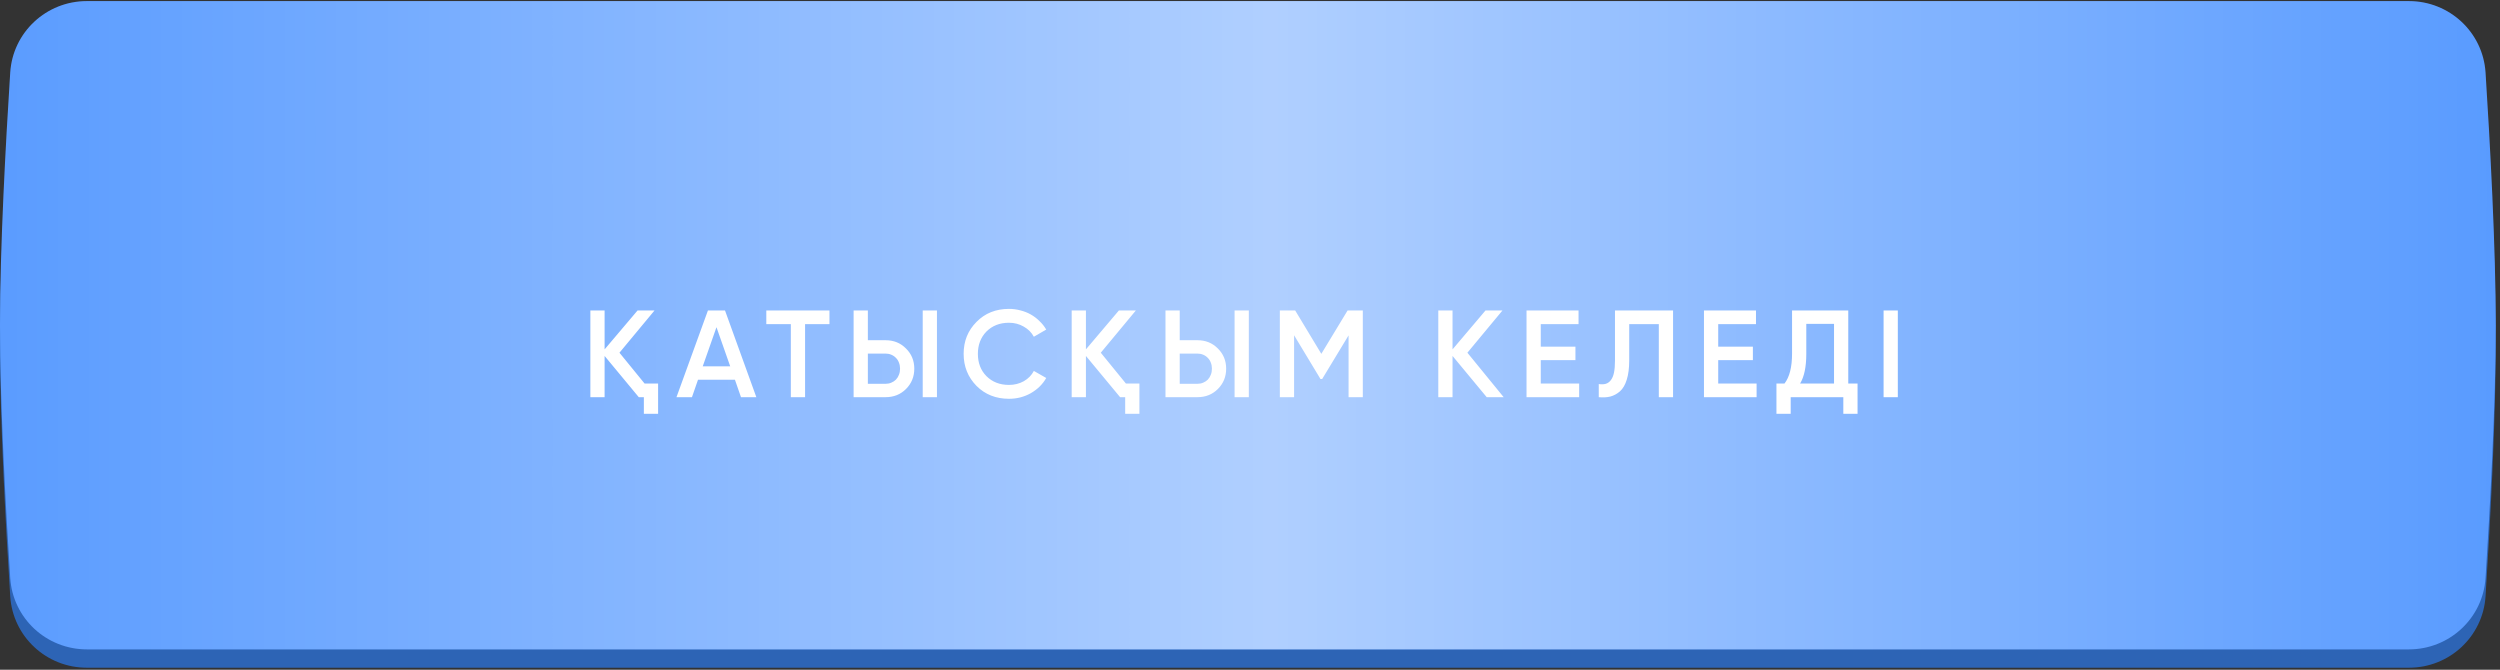
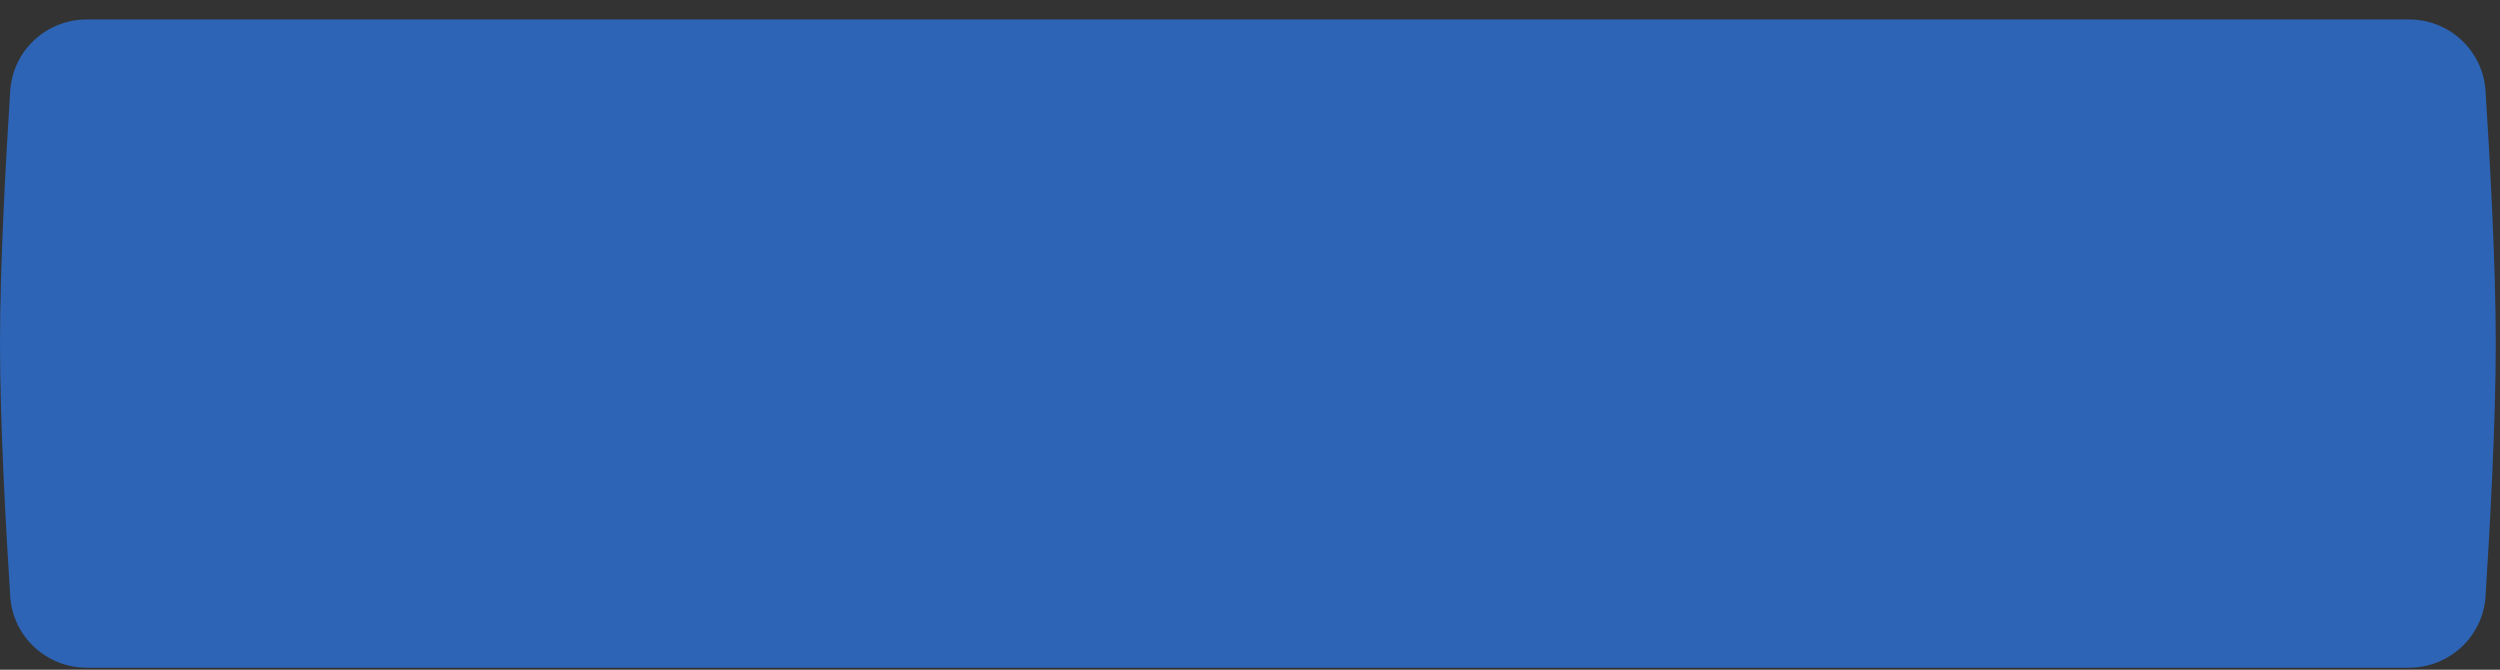
<svg xmlns="http://www.w3.org/2000/svg" width="545" height="146" viewBox="0 0 545 146" fill="none">
  <rect x="0" y="0" width="545" height="146" fill="#333333" stroke="none" />
  <path d="M2.229 19.814C2.794 11.016 10.116 4.238 18.932 4.238H525.144C533.961 4.238 541.284 11.017 541.849 19.815C542.814 34.865 544.078 57.829 544.078 74.9C544.078 91.972 542.814 114.936 541.849 129.986C541.284 138.784 533.961 145.563 525.144 145.563H18.932C10.116 145.563 2.794 138.785 2.229 129.987C1.263 114.949 0 92.004 0 74.9C0 57.797 1.263 34.852 2.229 19.814Z" fill="#2D64B5" />
-   <path d="M2.229 15.813C2.794 7.016 10.116 0.238 18.932 0.238H525.144C533.961 0.238 541.284 7.017 541.849 15.815C542.814 30.865 544.078 53.829 544.078 70.9C544.078 87.972 542.814 110.936 541.849 125.986C541.284 134.784 533.961 141.563 525.144 141.563H18.932C10.116 141.563 2.794 134.785 2.229 125.987C1.263 110.949 0 88.004 0 70.9C0 53.797 1.263 30.852 2.229 15.813Z" fill="#4F95FF" />
-   <path d="M2.229 15.813C2.794 7.016 10.116 0.238 18.932 0.238H525.144C533.961 0.238 541.284 7.017 541.849 15.815C542.814 30.865 544.078 53.829 544.078 70.9C544.078 87.972 542.814 110.936 541.849 125.986C541.284 134.784 533.961 141.563 525.144 141.563H18.932C10.116 141.563 2.794 134.785 2.229 125.987C1.263 110.949 0 88.004 0 70.9C0 53.797 1.263 30.852 2.229 15.813Z" fill="url(#paint0_linear_174_24)" fill-opacity="0.55" />
-   <path d="M140.523 83.615H143.465V90.202H140.361V86.585H139.254L131.803 77.595V86.585H128.699V67.688H131.803V76.164L138.984 67.688H142.682L135.042 76.893L140.523 83.615ZM161.536 86.585L160.213 82.778H152.168L150.845 86.585H147.471L154.328 67.688H158.053L164.883 86.585H161.536ZM153.194 79.863H159.187L156.191 71.332L153.194 79.863ZM180.823 67.688V70.657H175.505V86.585H172.401V70.657H167.055V67.688H180.823ZM186.088 86.585V67.688H189.193V74.167H193.053C194.835 74.167 196.32 74.77 197.507 75.975C198.713 77.163 199.316 78.63 199.316 80.376C199.316 82.121 198.713 83.597 197.507 84.803C196.32 85.991 194.835 86.585 193.053 86.585H186.088ZM201.152 86.585V67.688H204.256V86.585H201.152ZM189.193 83.669H193.053C193.503 83.669 193.917 83.588 194.295 83.426C194.691 83.264 195.033 83.039 195.321 82.751C195.609 82.445 195.825 82.094 195.969 81.698C196.131 81.303 196.212 80.862 196.212 80.376C196.212 79.89 196.131 79.449 195.969 79.053C195.825 78.657 195.609 78.315 195.321 78.027C195.033 77.721 194.691 77.487 194.295 77.325C193.917 77.163 193.503 77.082 193.053 77.082H189.193V83.669ZM219.954 86.936C217.11 86.936 214.752 86 212.881 84.128C211.009 82.22 210.073 79.89 210.073 77.136C210.073 74.365 211.009 72.043 212.881 70.171C214.734 68.282 217.092 67.337 219.954 67.337C220.817 67.337 221.645 67.445 222.437 67.661C223.247 67.859 224.003 68.156 224.705 68.552C225.407 68.948 226.037 69.425 226.594 69.983C227.17 70.522 227.665 71.143 228.079 71.845L225.38 73.411C224.876 72.475 224.138 71.737 223.166 71.197C222.212 70.639 221.141 70.36 219.954 70.36C217.956 70.36 216.318 70.999 215.04 72.277C213.799 73.555 213.178 75.175 213.178 77.136C213.178 79.116 213.799 80.736 215.04 81.996C216.318 83.273 217.956 83.912 219.954 83.912C221.141 83.912 222.221 83.642 223.193 83.102C224.165 82.544 224.894 81.797 225.38 80.862L228.079 82.4C227.305 83.768 226.181 84.875 224.705 85.721C223.265 86.531 221.681 86.936 219.954 86.936ZM245.452 83.615H248.394V90.202H245.29V86.585H244.183L236.732 77.595V86.585H233.628V67.688H236.732V76.164L243.913 67.688H247.612L239.972 76.893L245.452 83.615ZM254.076 86.585V67.688H257.18V74.167H261.041C262.822 74.167 264.307 74.77 265.495 75.975C266.701 77.163 267.304 78.63 267.304 80.376C267.304 82.121 266.701 83.597 265.495 84.803C264.307 85.991 262.822 86.585 261.041 86.585H254.076ZM269.139 86.585V67.688H272.244V86.585H269.139ZM257.18 83.669H261.041C261.491 83.669 261.905 83.588 262.283 83.426C262.679 83.264 263.02 83.039 263.308 82.751C263.596 82.445 263.812 82.094 263.956 81.698C264.118 81.303 264.199 80.862 264.199 80.376C264.199 79.89 264.118 79.449 263.956 79.053C263.812 78.657 263.596 78.315 263.308 78.027C263.02 77.721 262.679 77.487 262.283 77.325C261.905 77.163 261.491 77.082 261.041 77.082H257.18V83.669ZM297.093 67.688V86.585H293.988V73.114L288.238 82.616H287.86L282.11 73.087V86.585H279.006V67.688H282.353L288.049 77.136L293.772 67.688H297.093ZM327.802 86.585H324.104L316.653 77.595V86.585H313.548V67.688H316.653V76.164L323.834 67.688H327.532L319.892 76.893L327.802 86.585ZM335.888 83.615H344.257V86.585H332.784V67.688H344.122V70.657H335.888V75.57H343.447V78.513H335.888V83.615ZM348.53 83.723C349.123 83.813 349.636 83.795 350.068 83.669C350.518 83.525 350.887 83.255 351.175 82.859C351.481 82.463 351.706 81.924 351.85 81.24C351.994 80.538 352.066 79.665 352.066 78.621V67.688H364.727V86.585H361.622V70.657H355.17V78.567C355.17 80.241 354.99 81.644 354.631 82.778C354.289 83.894 353.794 84.74 353.146 85.316C352.498 85.874 351.796 86.252 351.04 86.45C350.302 86.63 349.465 86.675 348.53 86.585V83.723ZM374.57 83.615H382.939V86.585H371.465V67.688H382.804V70.657H374.57V75.57H382.129V78.513H374.57V83.615ZM402.923 83.615H404.947V90.202H401.843V86.585H390.37V90.202H387.265V83.615H389.02C390.118 82.193 390.667 80.025 390.667 77.109V67.688H402.923V83.615ZM399.818 83.615V70.603H393.771V77.163C393.771 79.971 393.321 82.121 392.421 83.615H399.818ZM410.622 67.688H413.726V86.585H410.622V67.688Z" fill="white" />
  <defs>
    <linearGradient id="paint0_linear_174_24" x1="574.971" y1="70.9" x2="-37.916" y2="70.9" gradientUnits="userSpaceOnUse">
      <stop stop-color="white" stop-opacity="0" />
      <stop offset="0.486" stop-color="white" />
      <stop offset="1" stop-color="white" stop-opacity="0" />
    </linearGradient>
  </defs>
</svg>